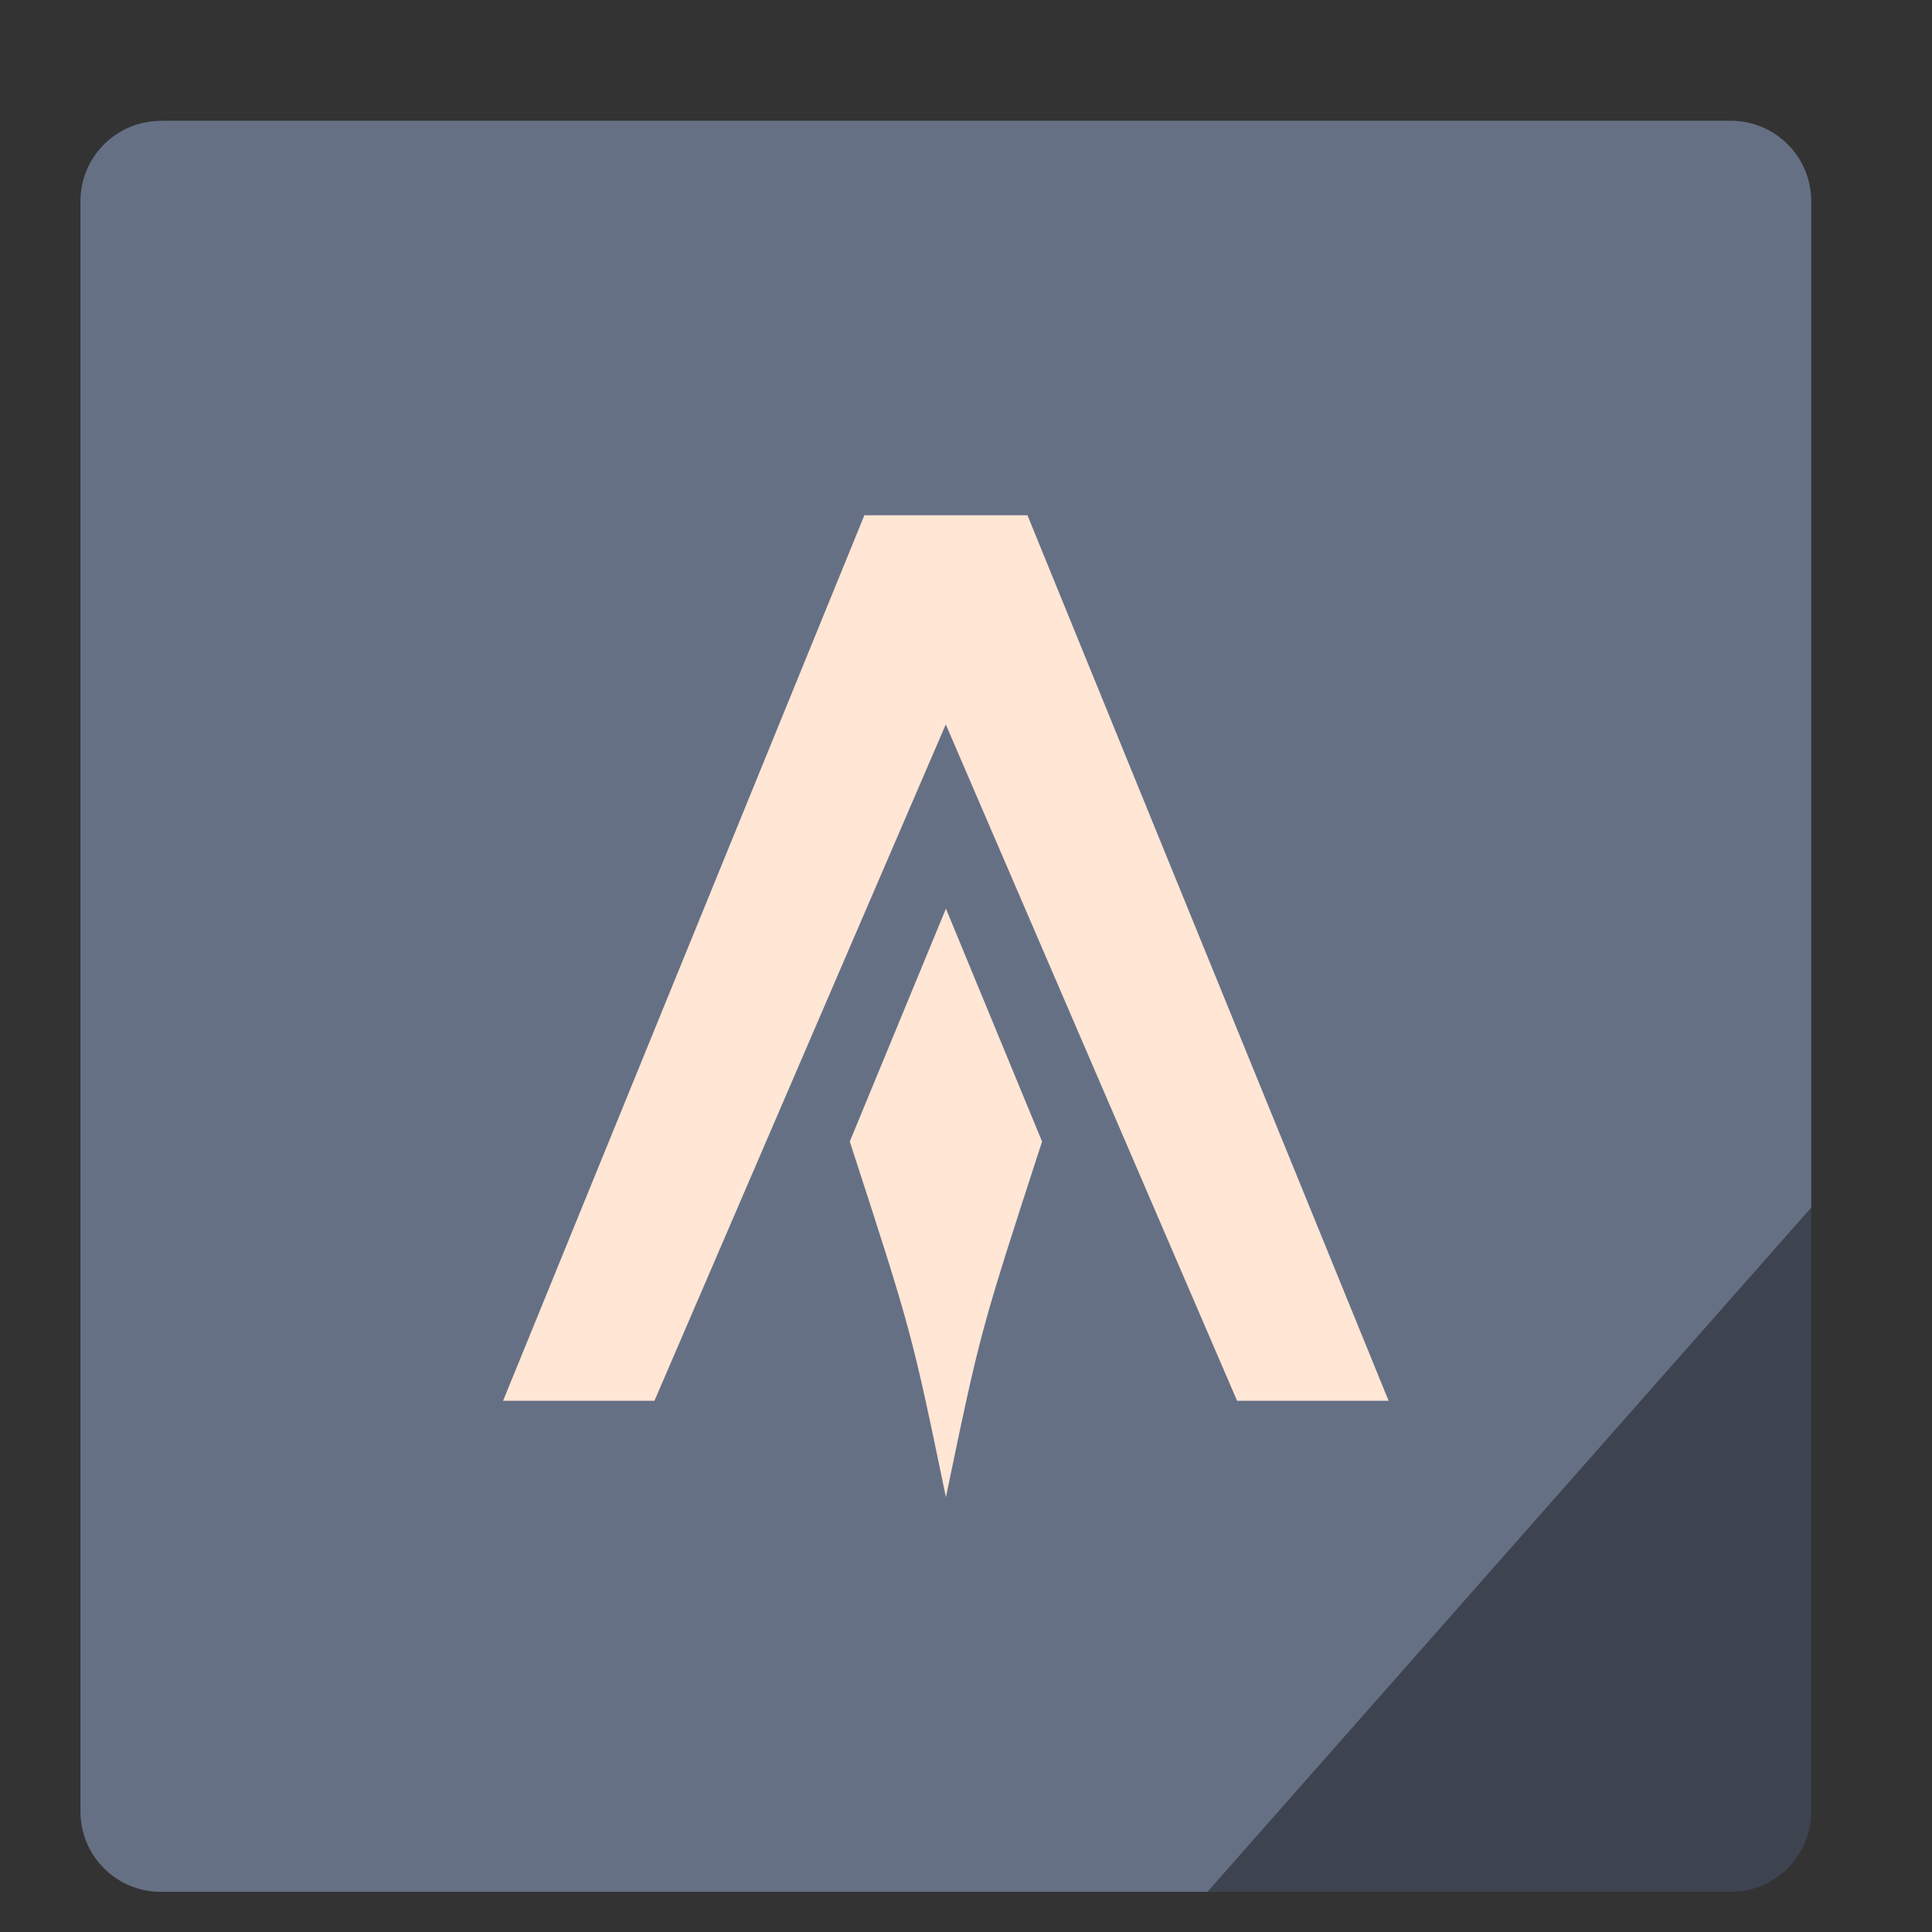
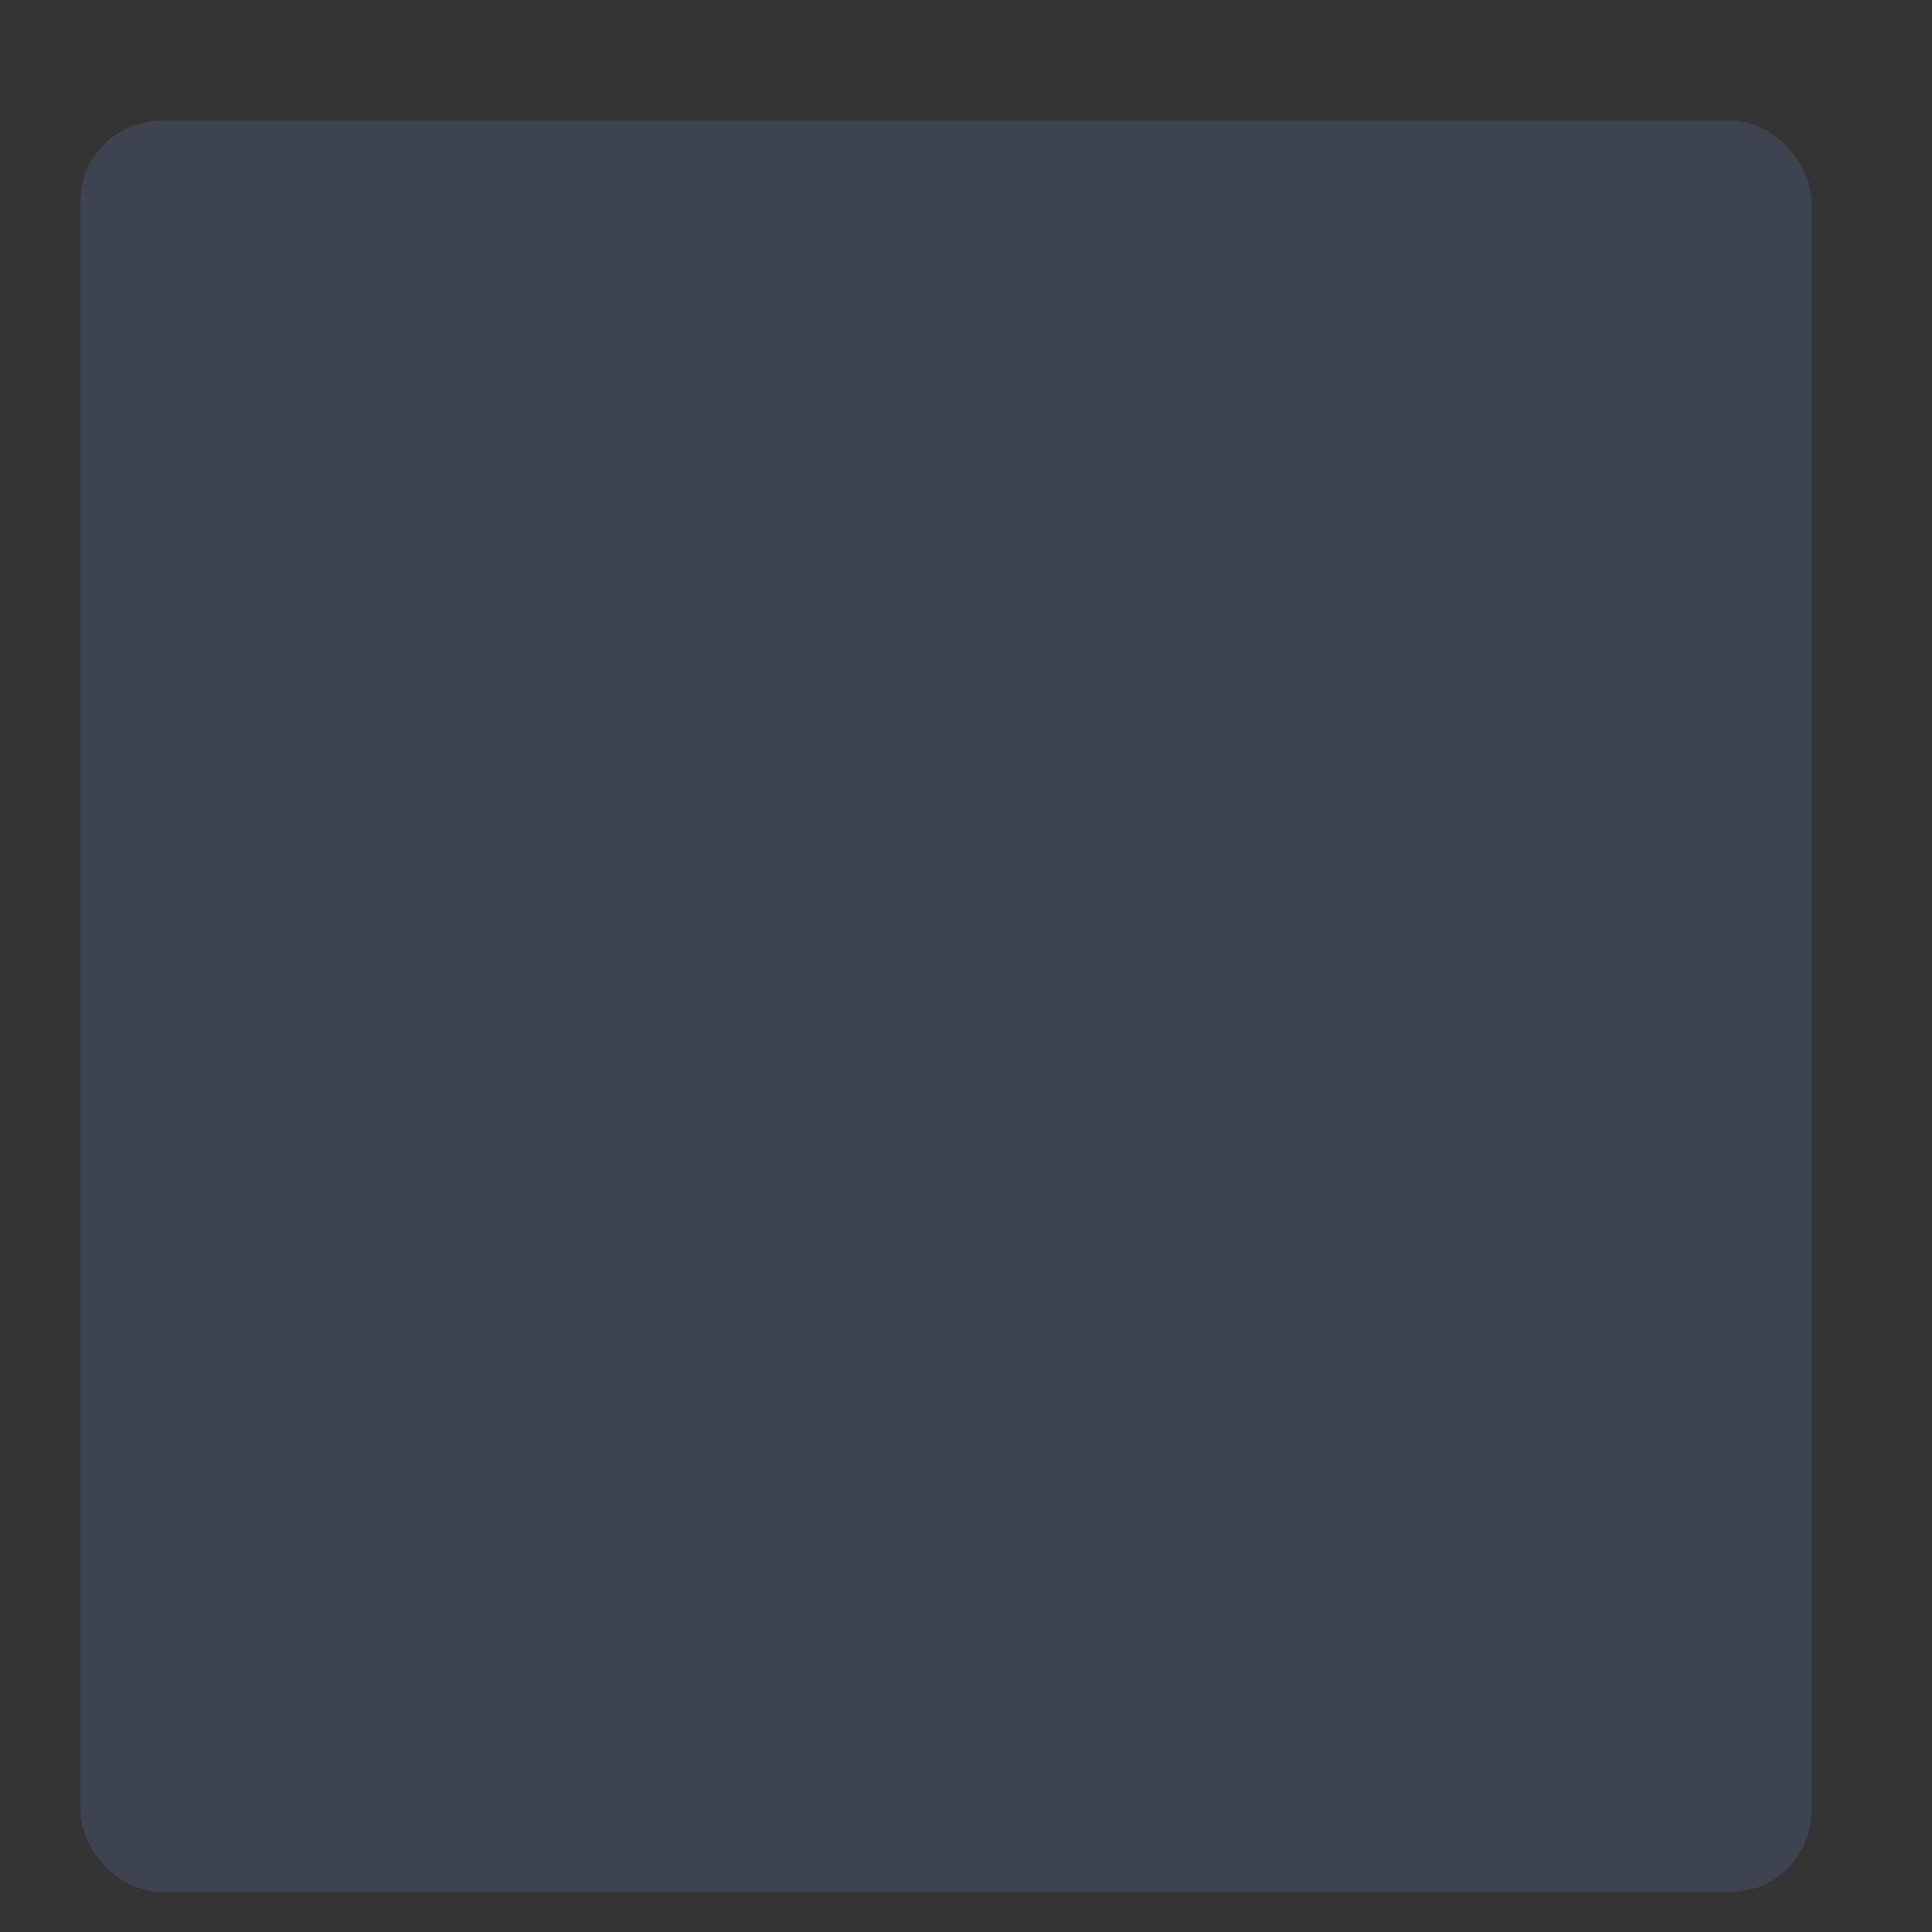
<svg xmlns="http://www.w3.org/2000/svg" xmlns:ns1="http://www.inkscape.org/namespaces/inkscape" xmlns:ns2="http://sodipodi.sourceforge.net/DTD/sodipodi-0.dtd" width="48" height="48" viewBox="0 0 12.7 12.7" version="1.1" id="svg5184" ns1:version="1.1-dev (1:0.92.0+devel+202004260039+9758c7a)" ns2:docname="Alacritty.svg">
  <rect x="0" y="0" width="12.7" height="12.7" fill="#333333" stroke="none" />
  <defs id="defs5178" />
  <ns2:namedview id="base" pagecolor="#ffffff" bordercolor="#666666" borderopacity="1.0" ns1:pageopacity="0.0" ns1:pageshadow="2" ns1:zoom="11.2" ns1:cx="10.566768" ns1:cy="23.1278" ns1:document-units="mm" ns1:current-layer="layer1" showgrid="true" units="px" ns1:measure-start="45,1" ns1:measure-end="30,1" ns1:window-width="1920" ns1:window-height="1024" ns1:window-x="0" ns1:window-y="30" ns1:window-maximized="1">
    <ns1:grid type="xygrid" id="grid5729" />
  </ns2:namedview>
  <g ns1:label="Capa 1" ns1:groupmode="layer" id="layer1" transform="translate(0,-284.3)">
    <rect style="opacity:1;fill:#3d434f;fill-opacity:1;stroke:none;stroke-width:1;stroke-miterlimit:4;stroke-dasharray:none;stroke-opacity:1" id="rect5731" width="11.377" height="11.642" x="0.529" y="285.094" rx="0.529" ry="0.529" />
-     <path ns2:nodetypes="sssccssss" d="M 1.058,285.094 H 11.377 c 0.293,0 0.529,0.236 0.529,0.529 l 0,6.615 -3.969,4.498 -6.879,0 c -0.293,0 -0.529,-0.236 -0.529,-0.529 v -10.583 c 0,-0.293 0.236,-0.529 0.529,-0.529 z" style="opacity:1;fill:#667085;fill-opacity:1;stroke:none;stroke-width:1;stroke-miterlimit:4;stroke-dasharray:none;stroke-opacity:1" id="rect894" />
    <g transform="translate(1.115,0.288)" id="g899">
-       <path style="fill:#ffe6d5;fill-opacity:1;stroke-width:0.265" d="m 4.622,291.15 -0.151,0.366 c 0.406,1.249 0.406,1.249 0.632,2.338 0.226,-1.089 0.226,-1.089 0.632,-2.338 l -0.151,-0.366 -0.481,-1.165 z" id="path843-3" />
-       <path style="fill:#ffe6d5;fill-opacity:1;stroke-width:0.265" d="M 4.567,287.399 H 5.639 l 2.374,5.821 H 7.017 l -1.915,-4.446 -1.915,4.446 H 2.192 Z" id="path845-6" />
-     </g>
+       </g>
  </g>
</svg>